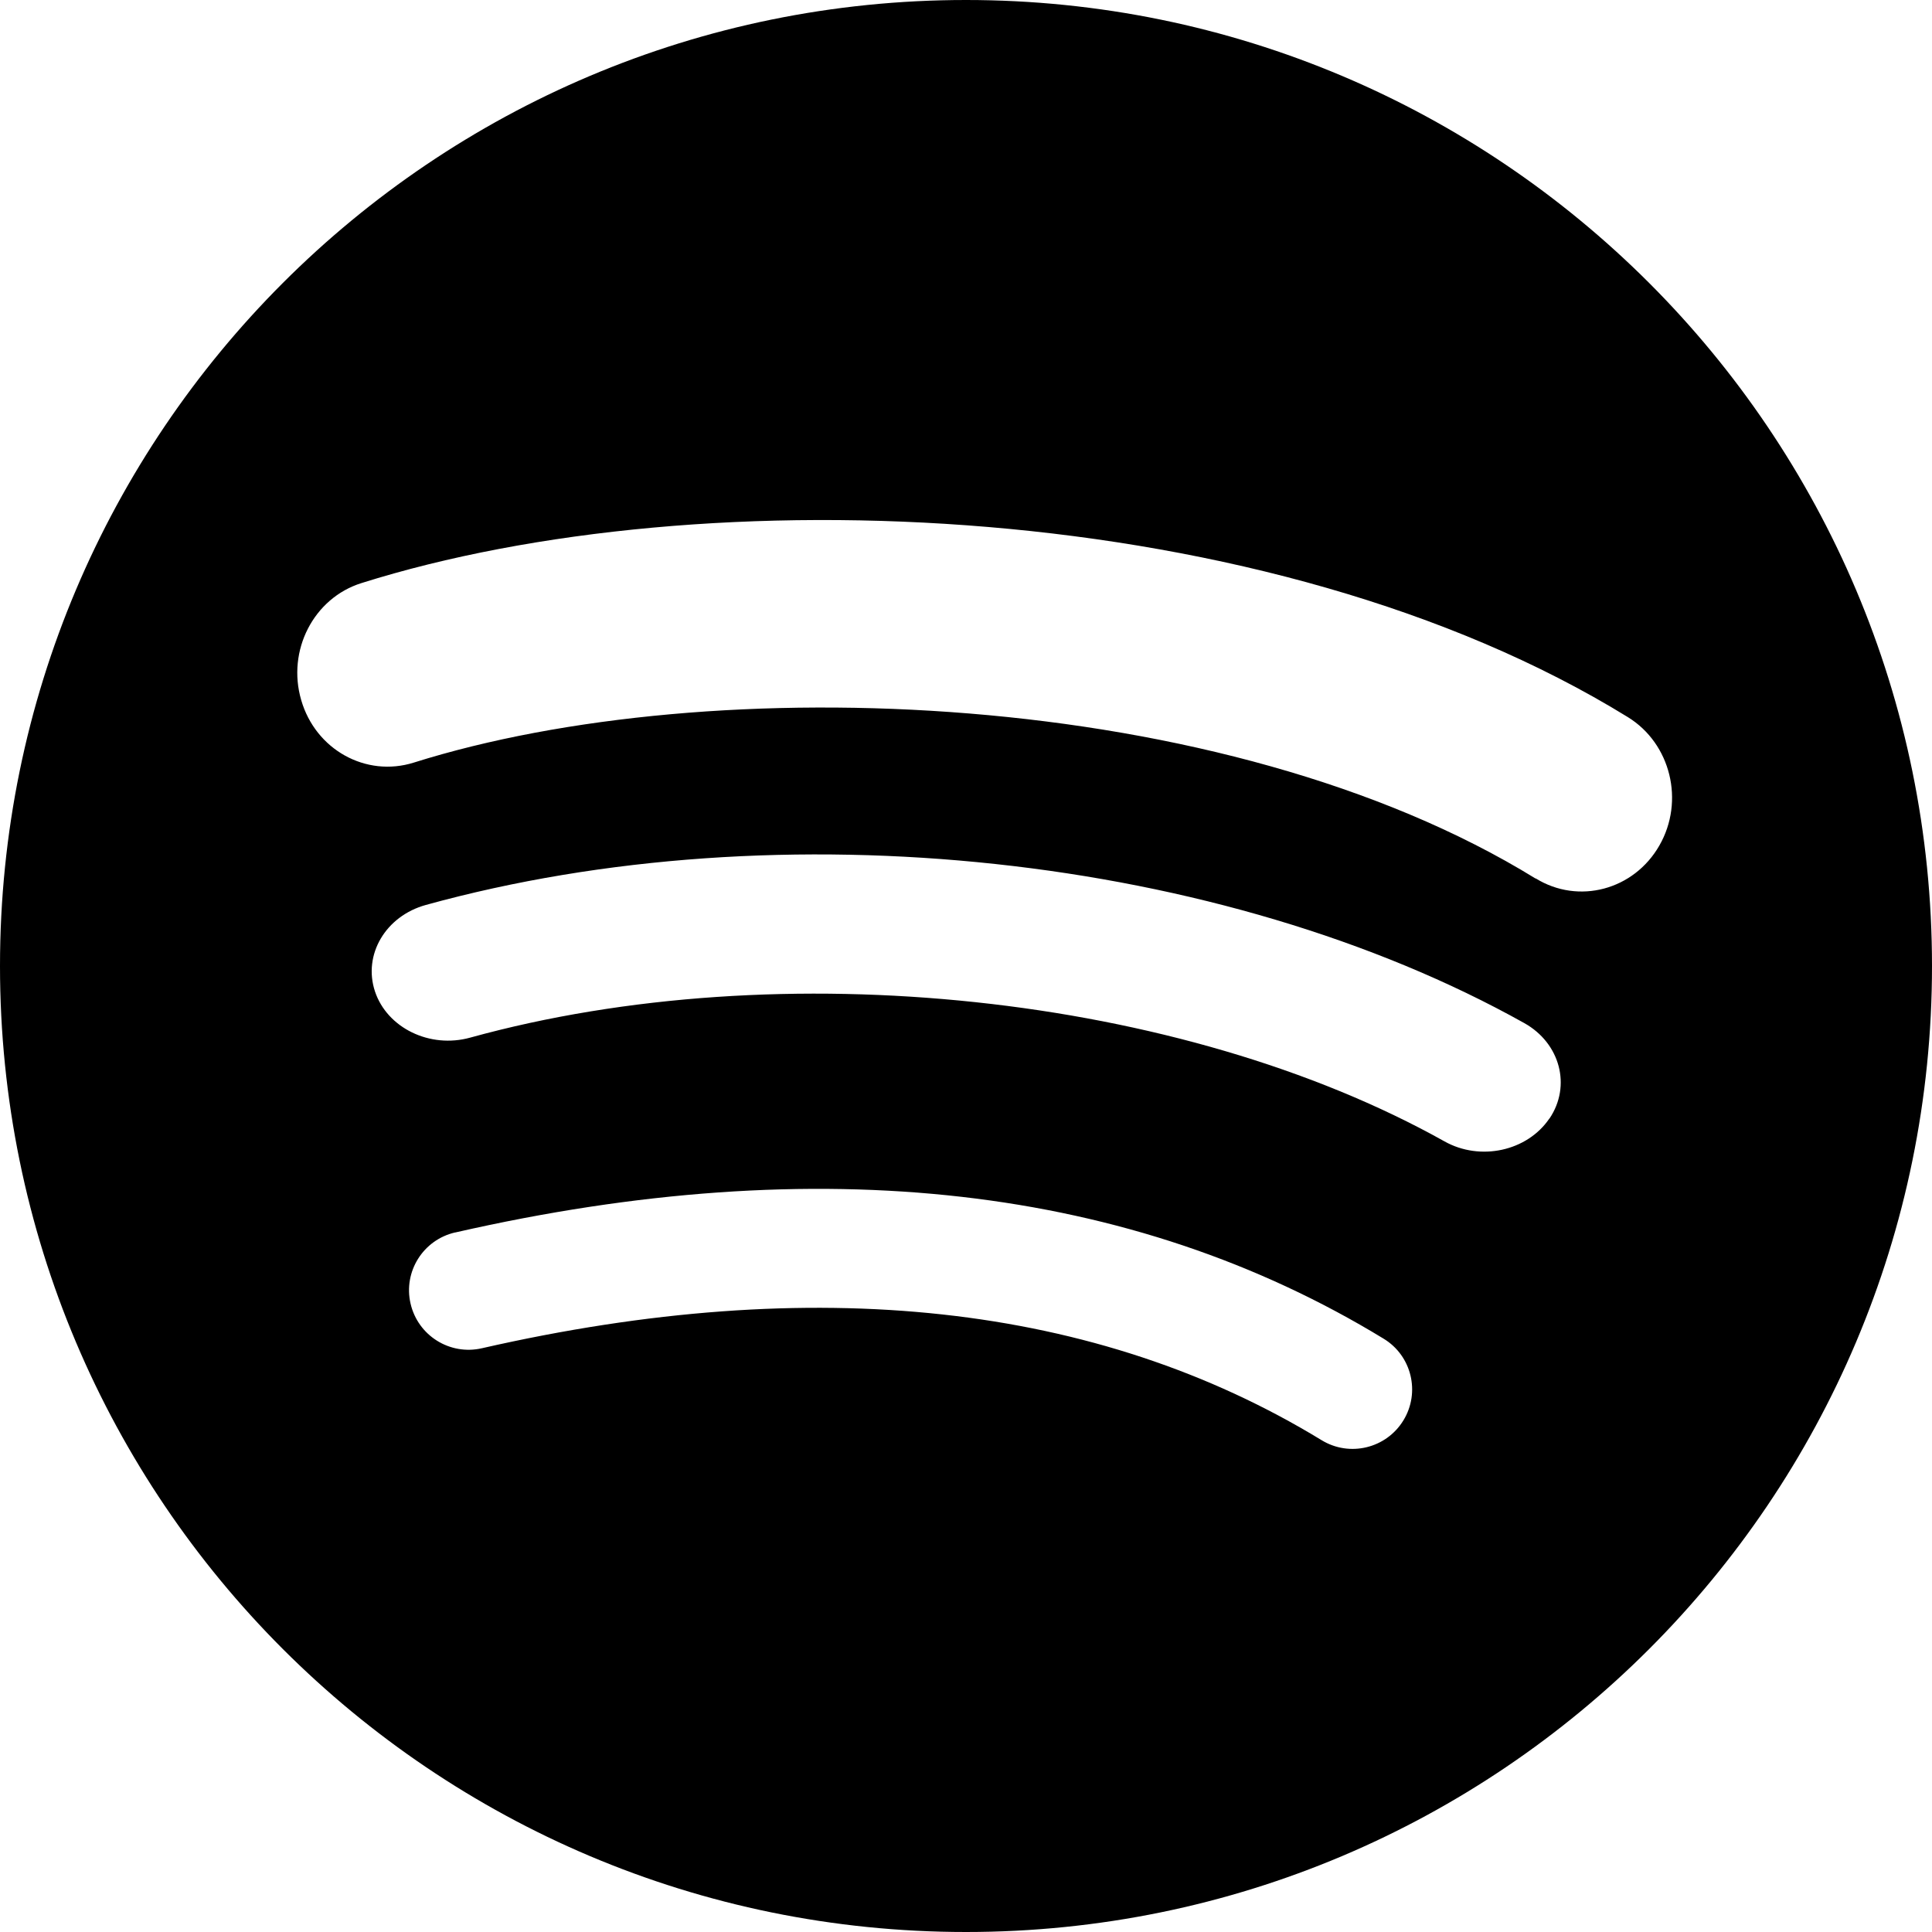
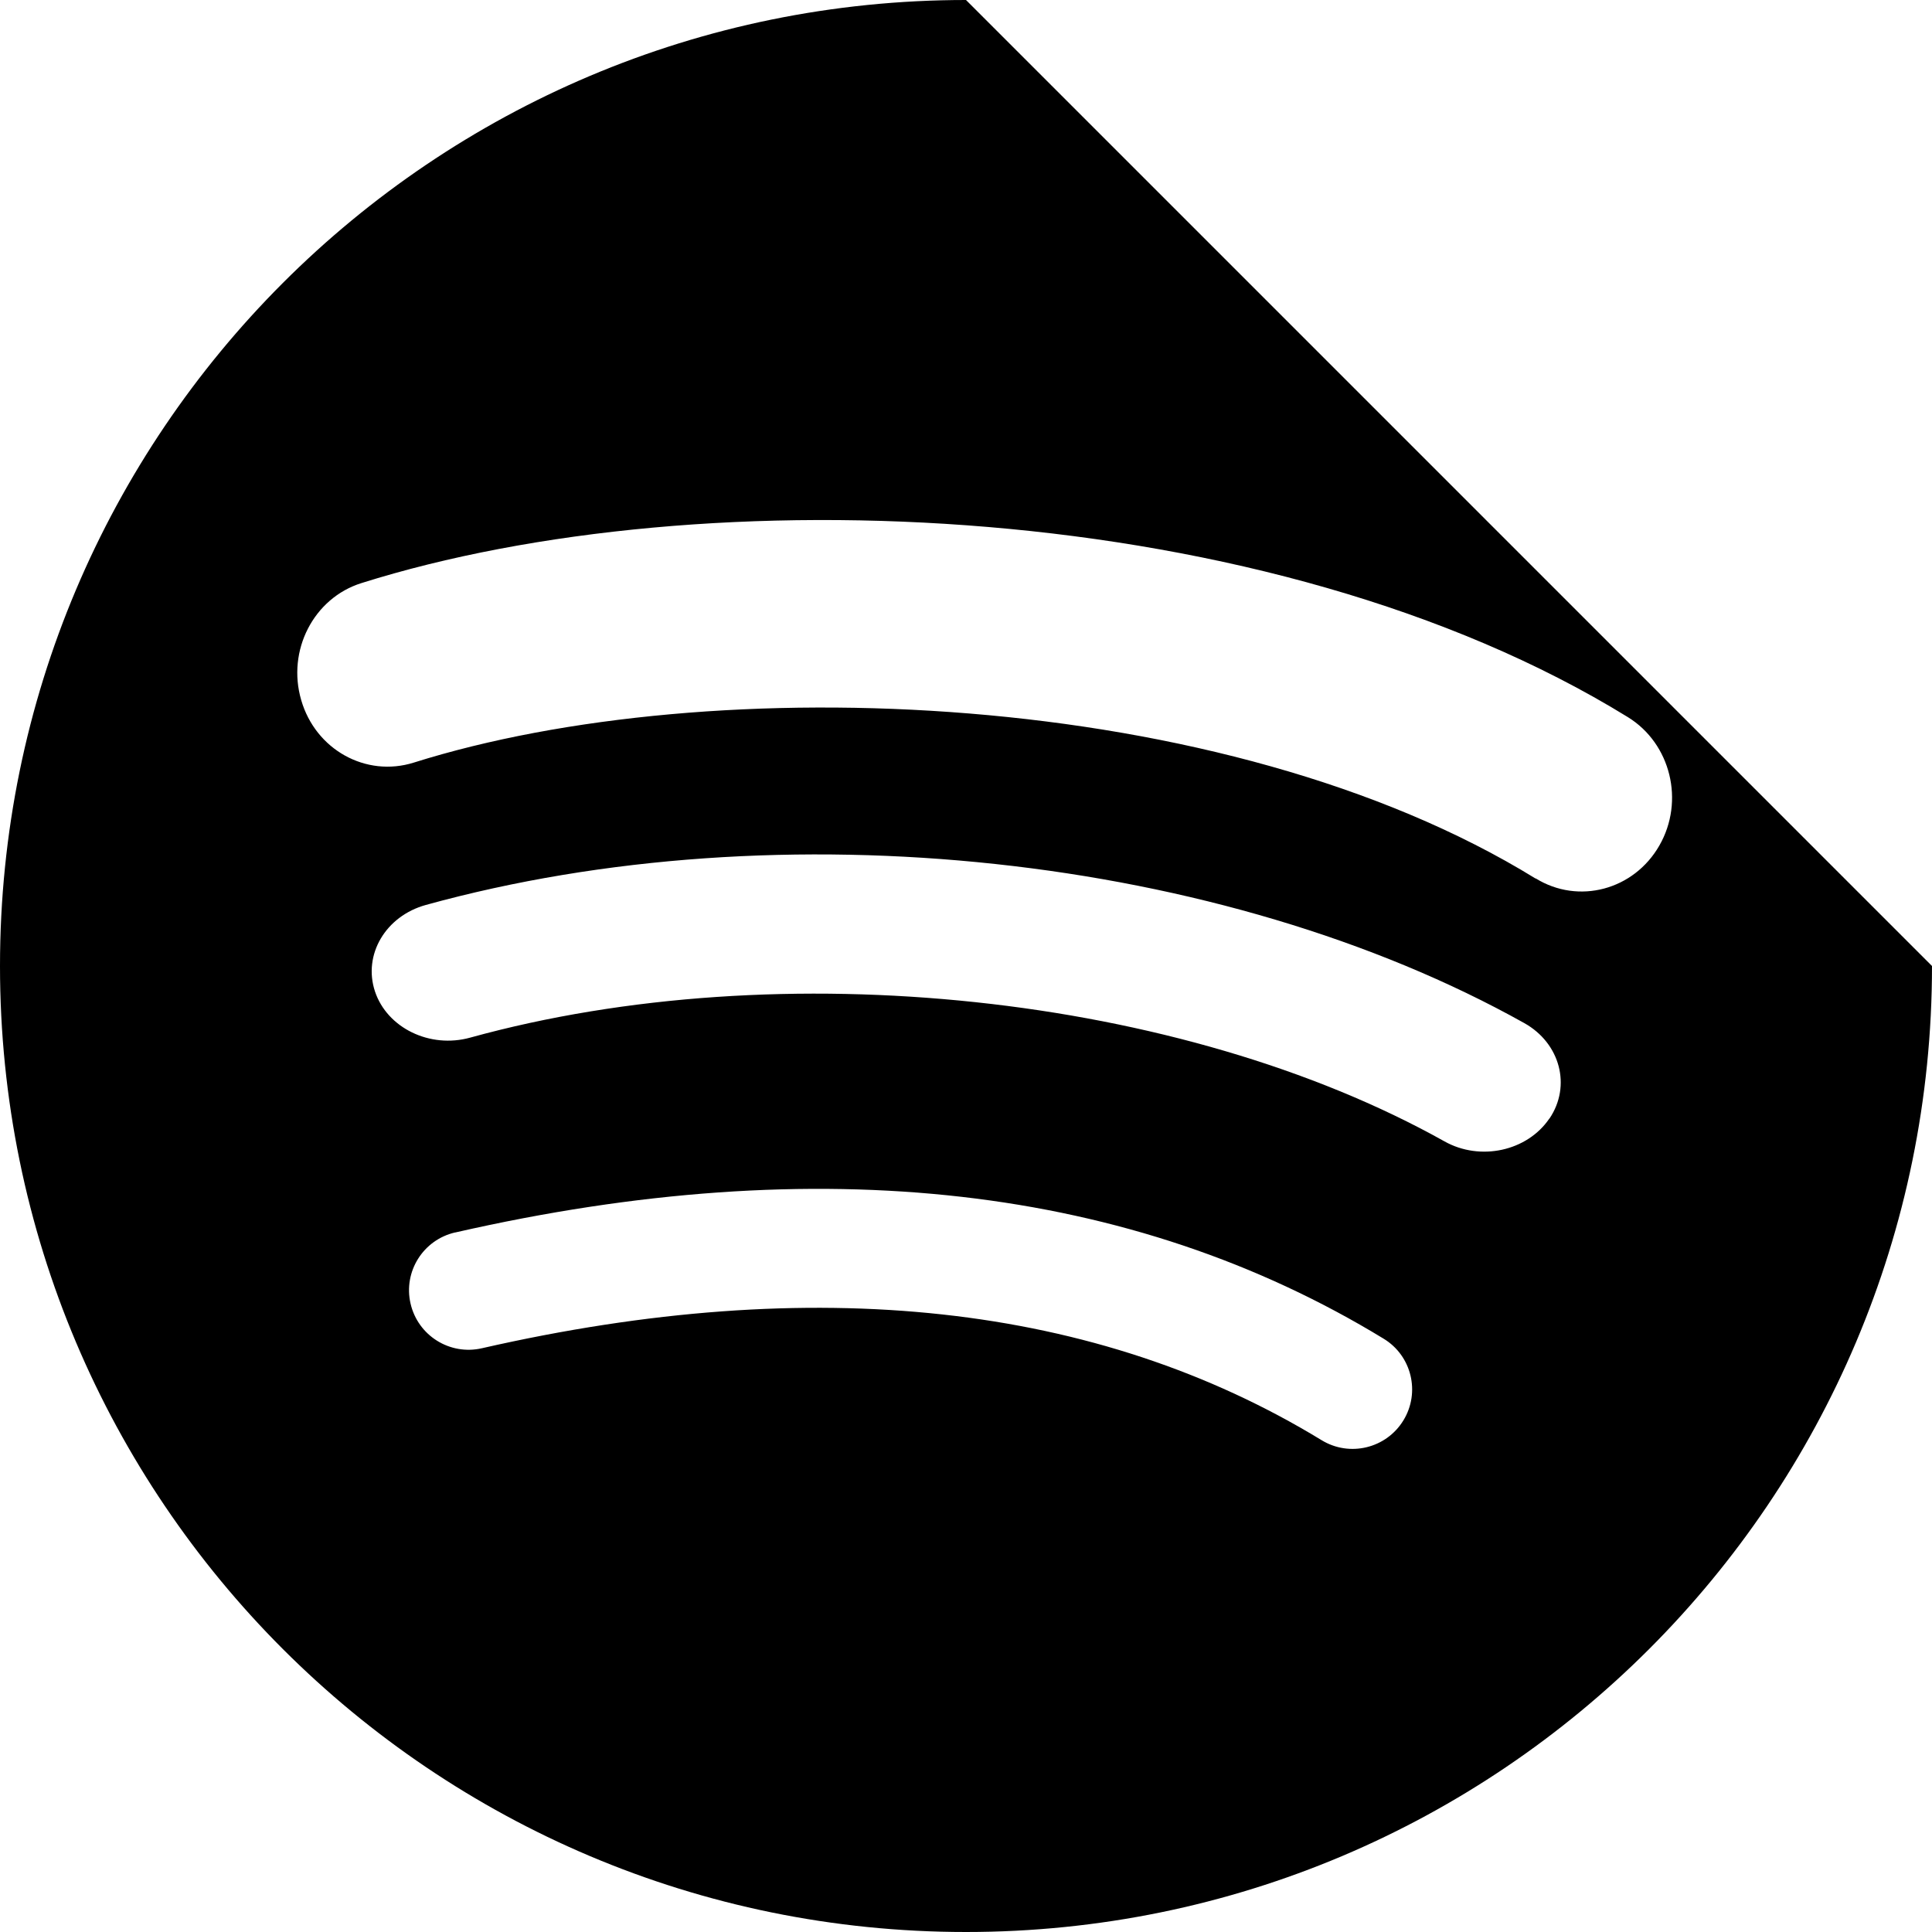
<svg xmlns="http://www.w3.org/2000/svg" version="1.1" viewBox="0 0 144 144">
  <style type="text/css">
	.st0{fill:#000000;}
</style>
-   <path class="st0" d="m114.45,65.48c-23.2-14.3-61.47-15.62-83.61-8.64-3.56,1.12-7.32-.96-8.39-4.66-1.08-3.69.92-7.6,4.49-8.72,25.42-8.01,67.68-6.47,94.39,9.99,3.2,1.97,4.25,6.26,2.35,9.57-1.9,3.32-6.03,4.42-9.22,2.45m1.02,17.9c-1.65,2.43-5.15,3.2-7.82,1.7-19.59-10.96-49.45-14.13-72.62-7.73-3,.83-6.18-.72-7.09-3.44-.91-2.74.79-5.62,3.79-6.45,26.47-7.31,59.38-3.77,81.88,8.81,2.67,1.5,3.51,4.68,1.87,7.11m-10.89,22.5c-1.28,2.09-4.01,2.75-6.1,1.47-16.73-10.2-37.79-12.5-62.58-6.85-2.39.55-4.77-.94-5.32-3.33-.55-2.38.94-4.75,3.32-5.3,0,0,.01,0,.02,0,27.14-6.19,50.41-3.53,69.19,7.92,2.09,1.27,2.75,4,1.47,6.09M72,0C32.23,0,0,32.23,0,72s32.23,72,72,72,72-32.23,72-72S111.77,0,72,0" />
+   <path class="st0" d="m114.45,65.48c-23.2-14.3-61.47-15.62-83.61-8.64-3.56,1.12-7.32-.96-8.39-4.66-1.08-3.69.92-7.6,4.49-8.72,25.42-8.01,67.68-6.47,94.39,9.99,3.2,1.97,4.25,6.26,2.35,9.57-1.9,3.32-6.03,4.42-9.22,2.45m1.02,17.9c-1.65,2.43-5.15,3.2-7.82,1.7-19.59-10.96-49.45-14.13-72.62-7.73-3,.83-6.18-.72-7.09-3.44-.91-2.74.79-5.62,3.79-6.45,26.47-7.31,59.38-3.77,81.88,8.81,2.67,1.5,3.51,4.68,1.87,7.11m-10.89,22.5c-1.28,2.09-4.01,2.75-6.1,1.47-16.73-10.2-37.79-12.5-62.58-6.85-2.39.55-4.77-.94-5.32-3.33-.55-2.38.94-4.75,3.32-5.3,0,0,.01,0,.02,0,27.14-6.19,50.41-3.53,69.19,7.92,2.09,1.27,2.75,4,1.47,6.09M72,0C32.23,0,0,32.23,0,72s32.23,72,72,72,72-32.23,72-72" />
</svg>